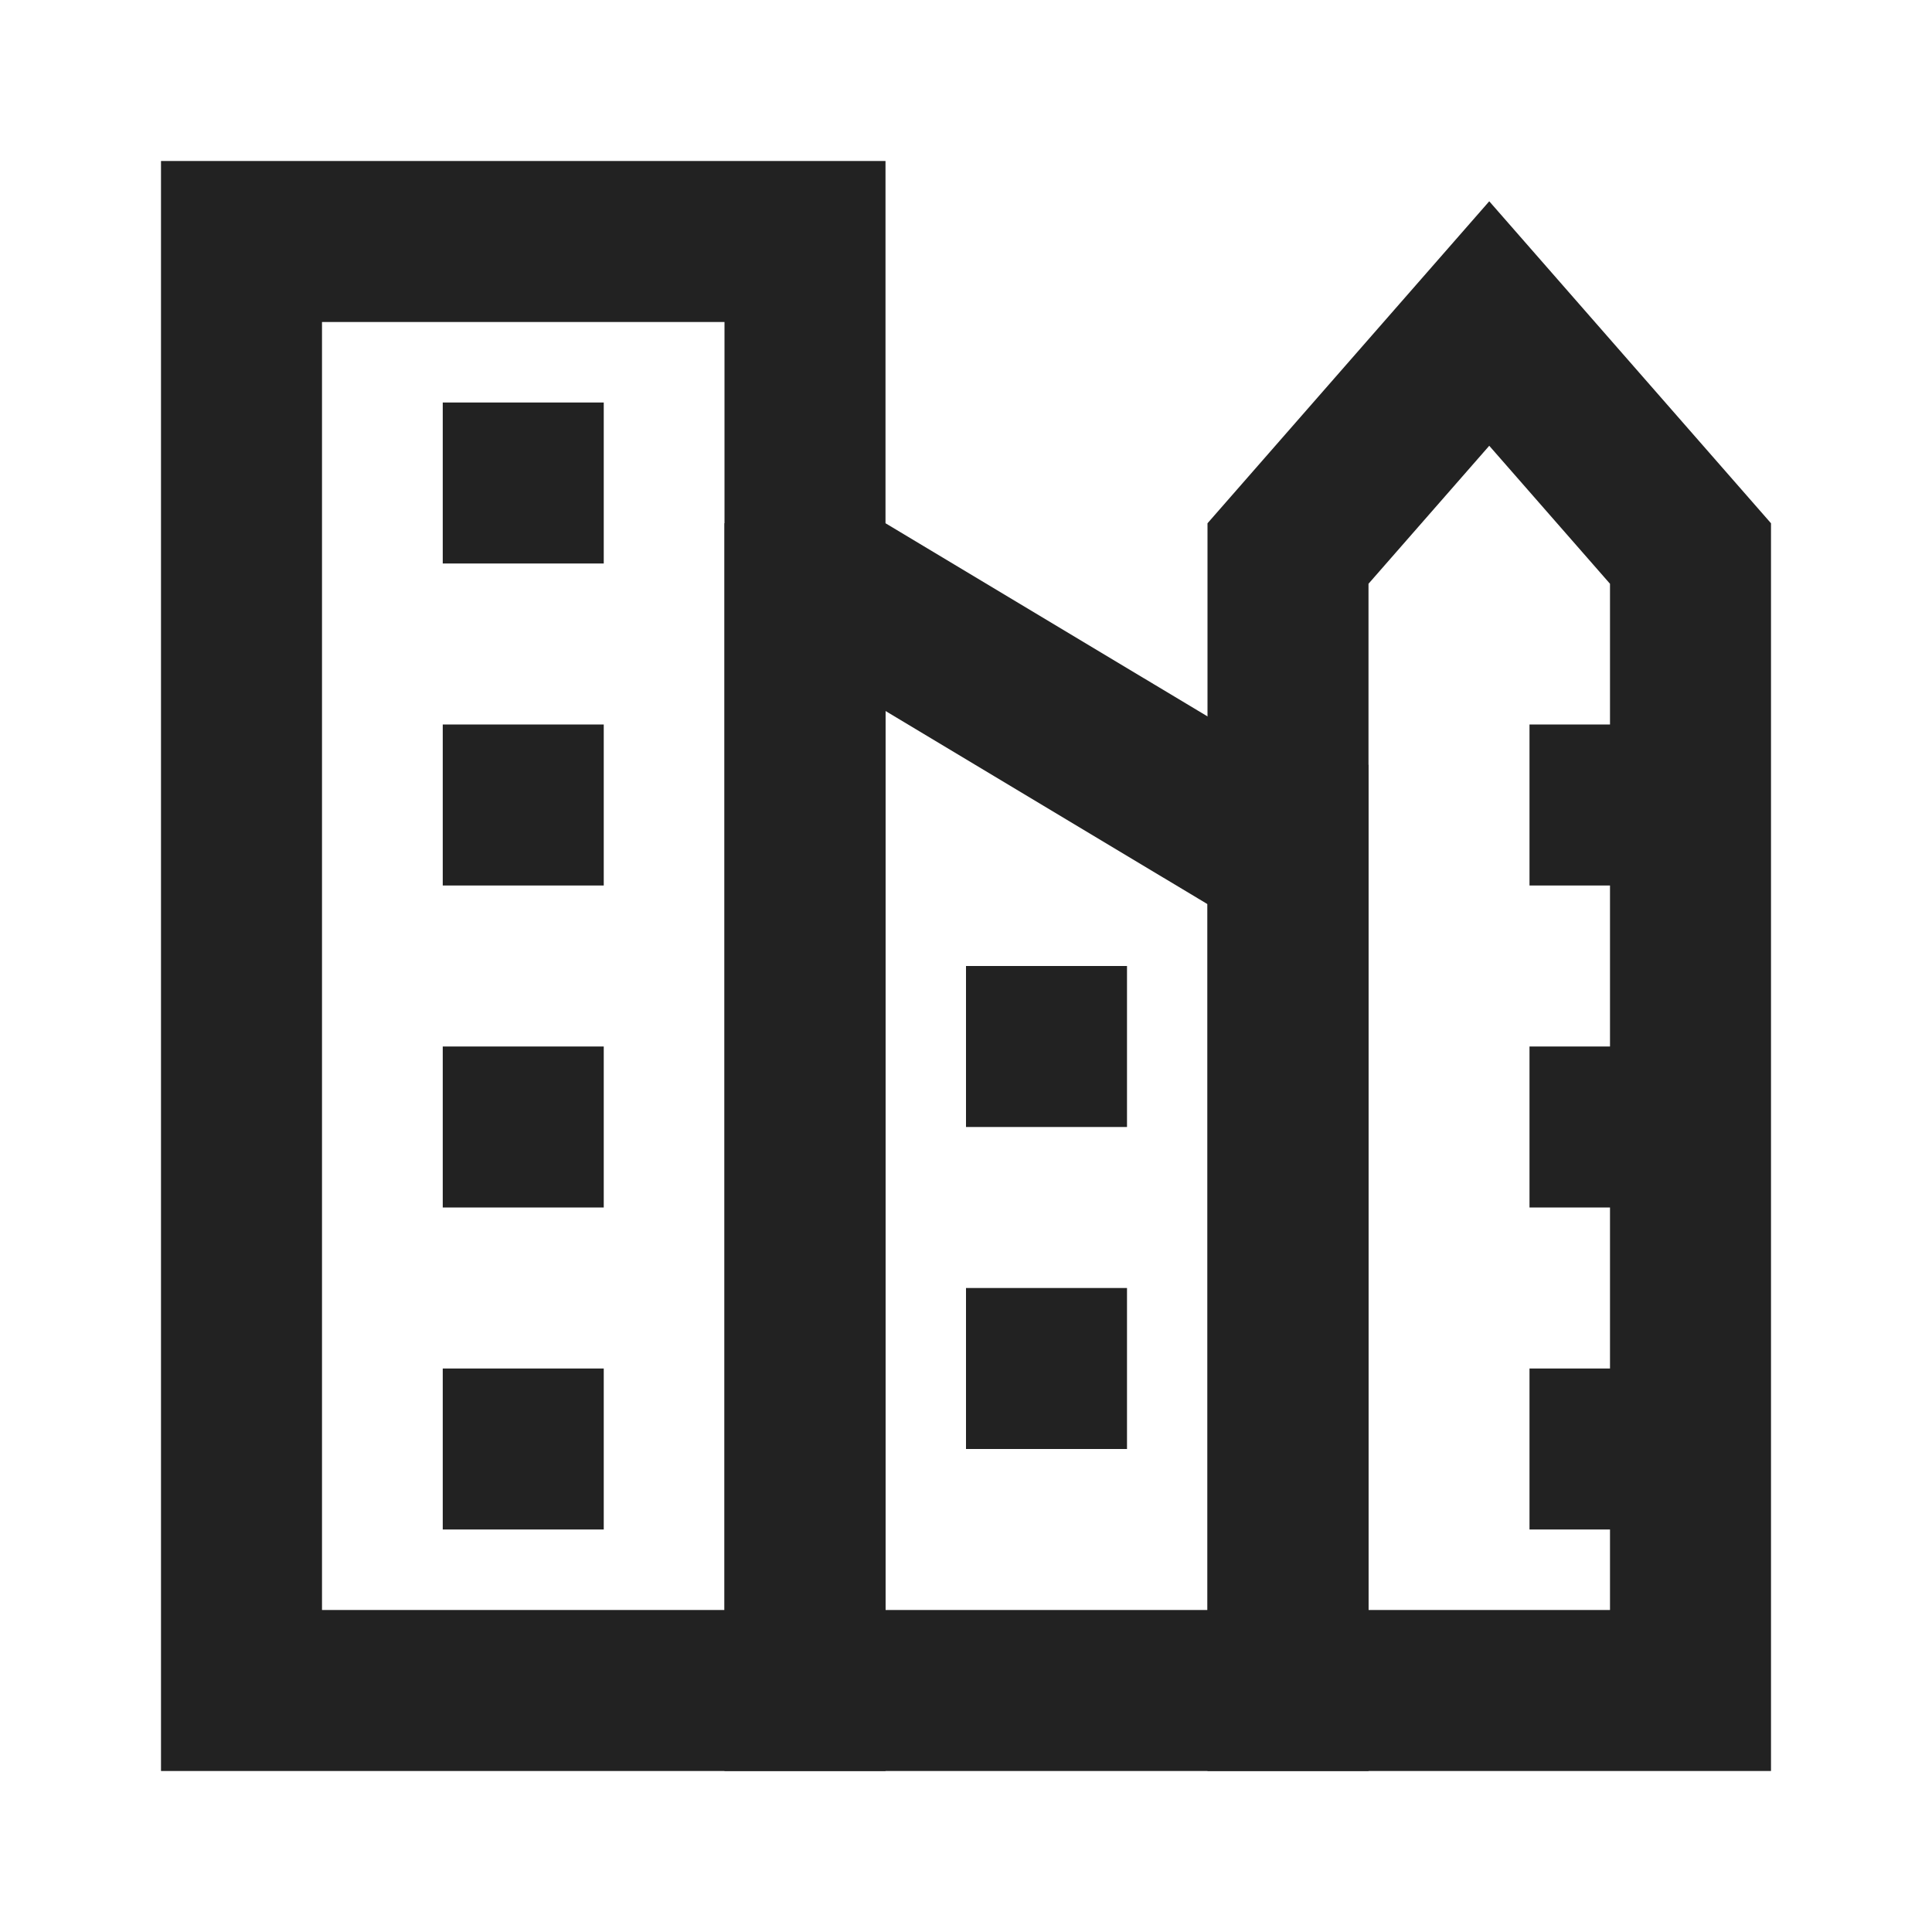
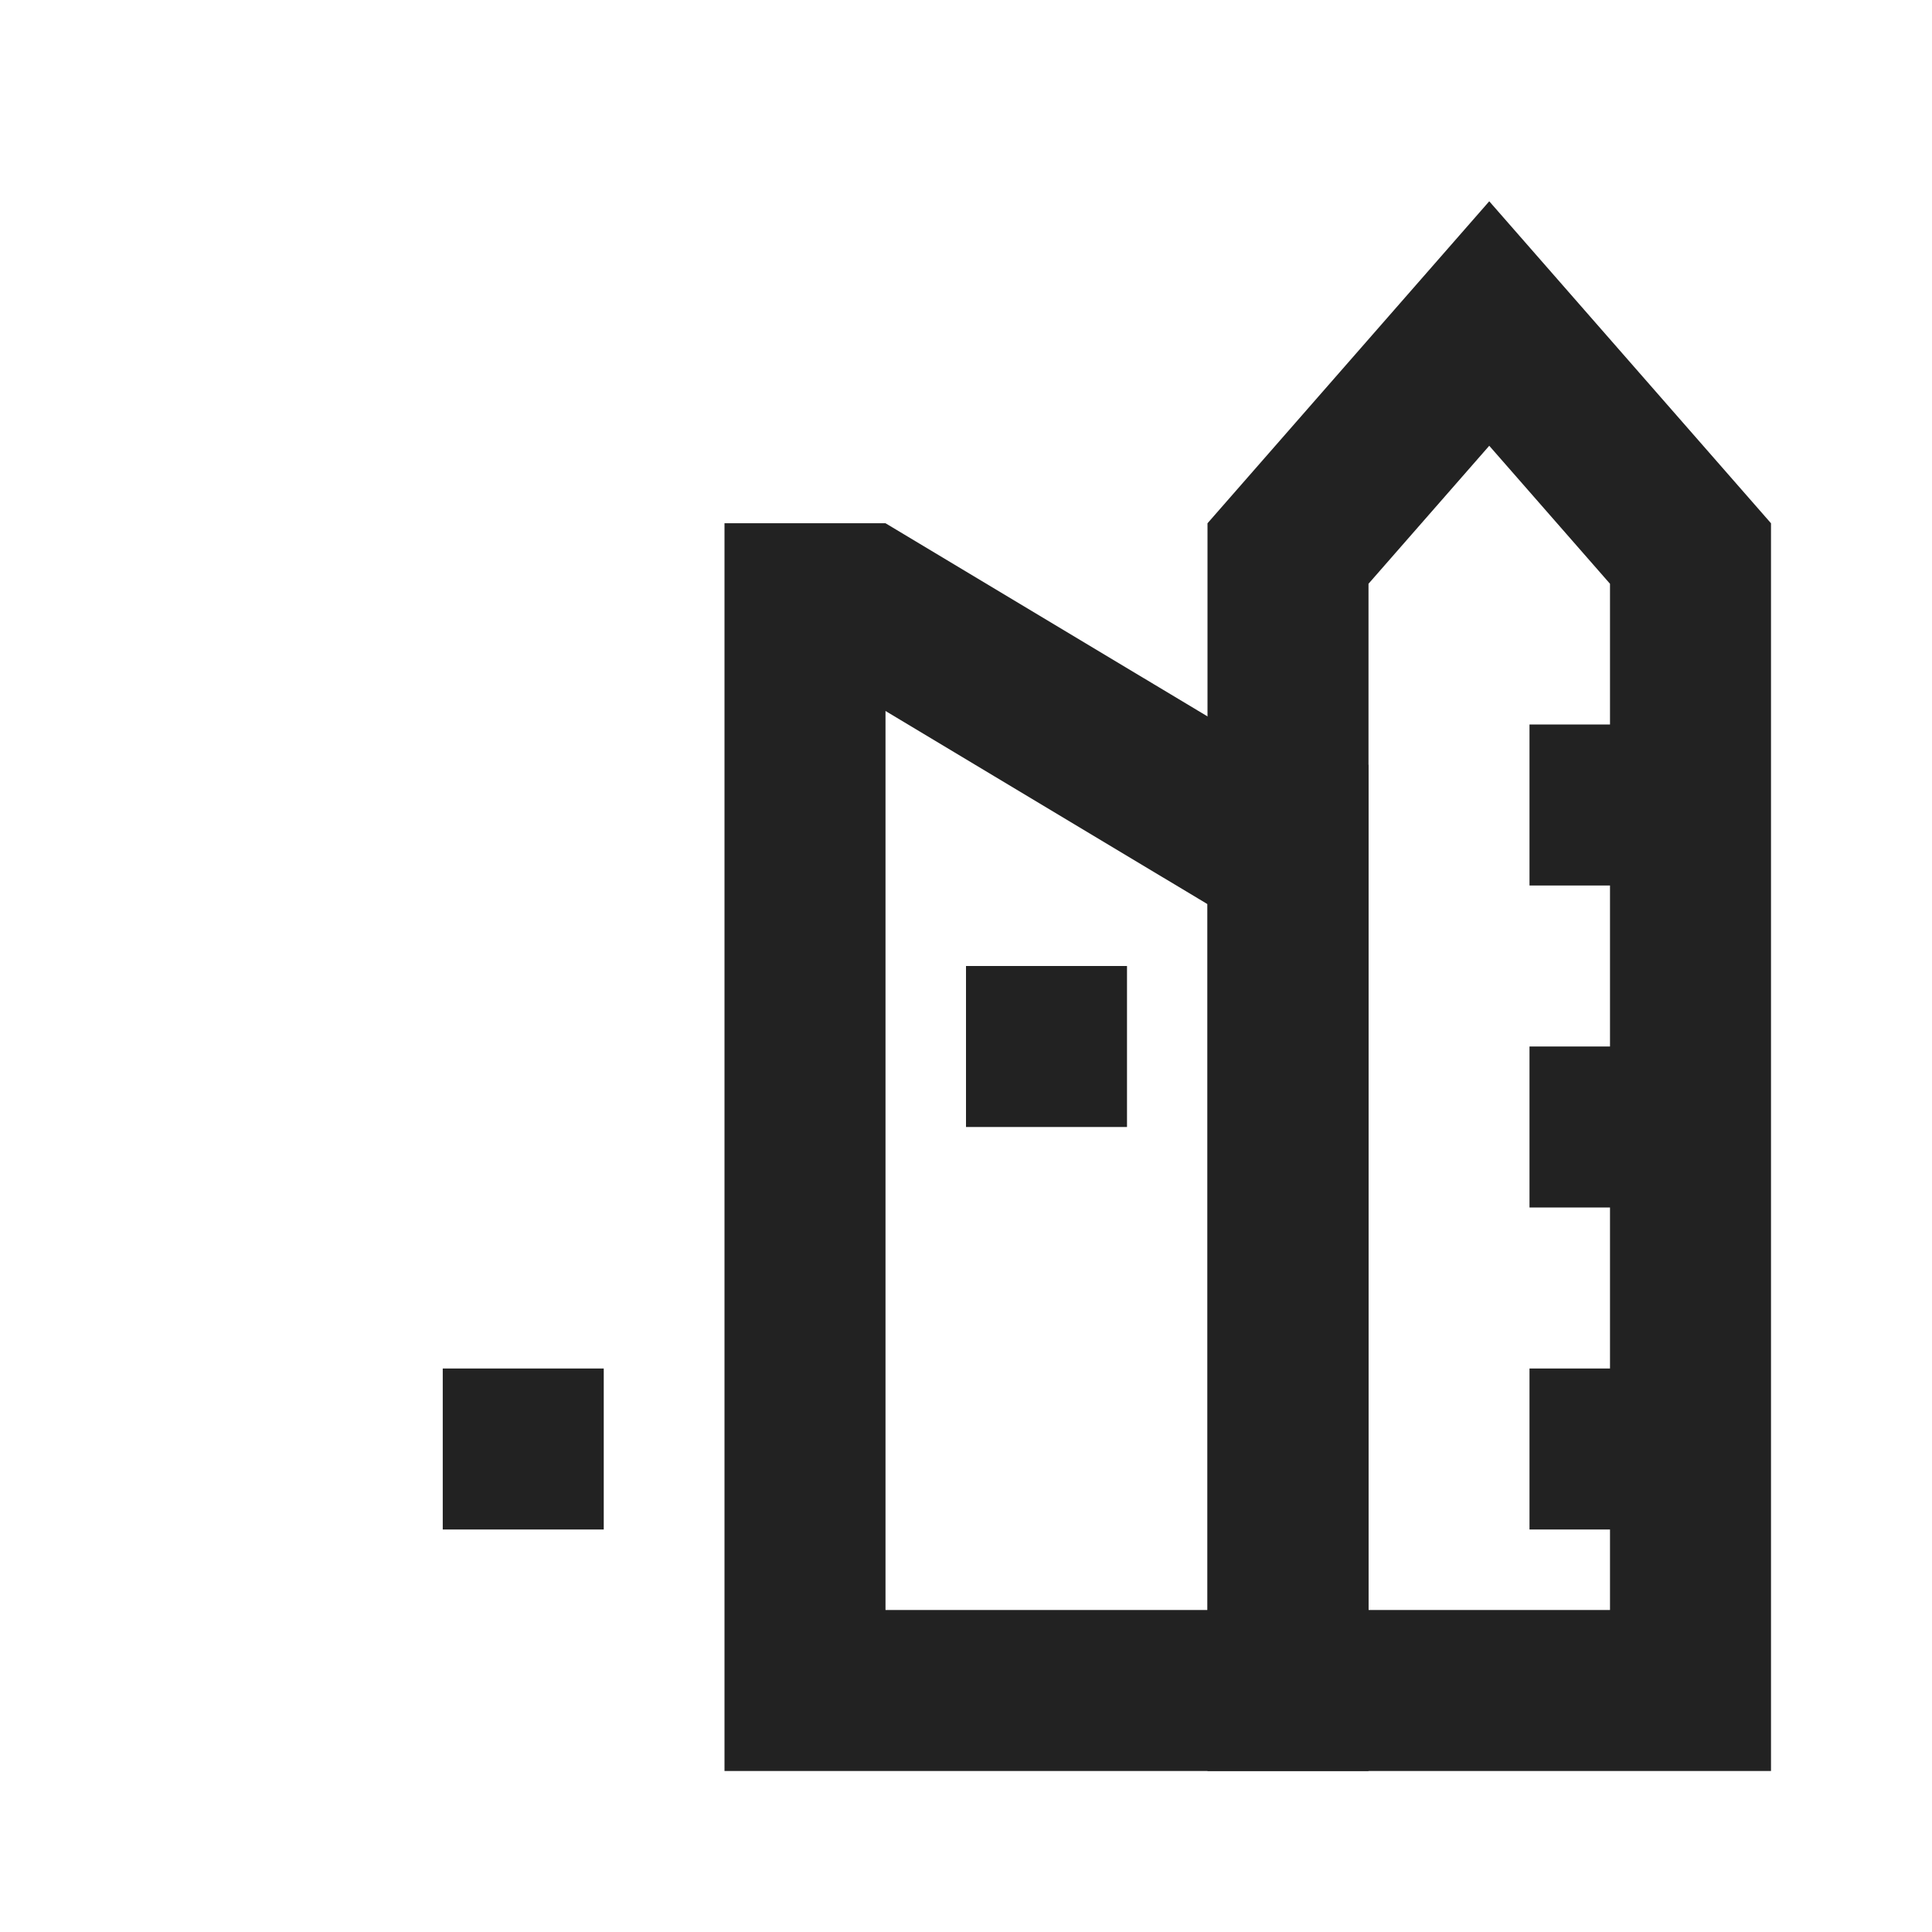
<svg xmlns="http://www.w3.org/2000/svg" width="24" height="24" viewBox="0 0 24 24" fill="none">
-   <rect x="3" y="3" width="7" height="18" stroke="#222222" stroke-width="2" />
  <path d="M16 21V6.876L18.5 4.019L21 6.876V21H16Z" stroke="#222222" stroke-width="2" />
  <path d="M10.723 7.5H10V21H16V10.5H15.723L15.486 10.357L10.723 7.5Z" stroke="#222222" stroke-width="2" />
-   <path d="M6.5 9V11" stroke="#222222" stroke-width="2" />
-   <path d="M6.5 5V7" stroke="#222222" stroke-width="2" />
-   <path d="M6.5 13V15" stroke="#222222" stroke-width="2" />
  <path d="M13 12V14" stroke="#222222" stroke-width="2" />
  <path d="M20 13V15" stroke="#222222" stroke-width="2" />
  <path d="M6.5 17V19" stroke="#222222" stroke-width="2" />
-   <path d="M13 16V18" stroke="#222222" stroke-width="2" />
  <path d="M20 17V19" stroke="#222222" stroke-width="2" />
  <path d="M20 9V11" stroke="#222222" stroke-width="2" />
</svg>